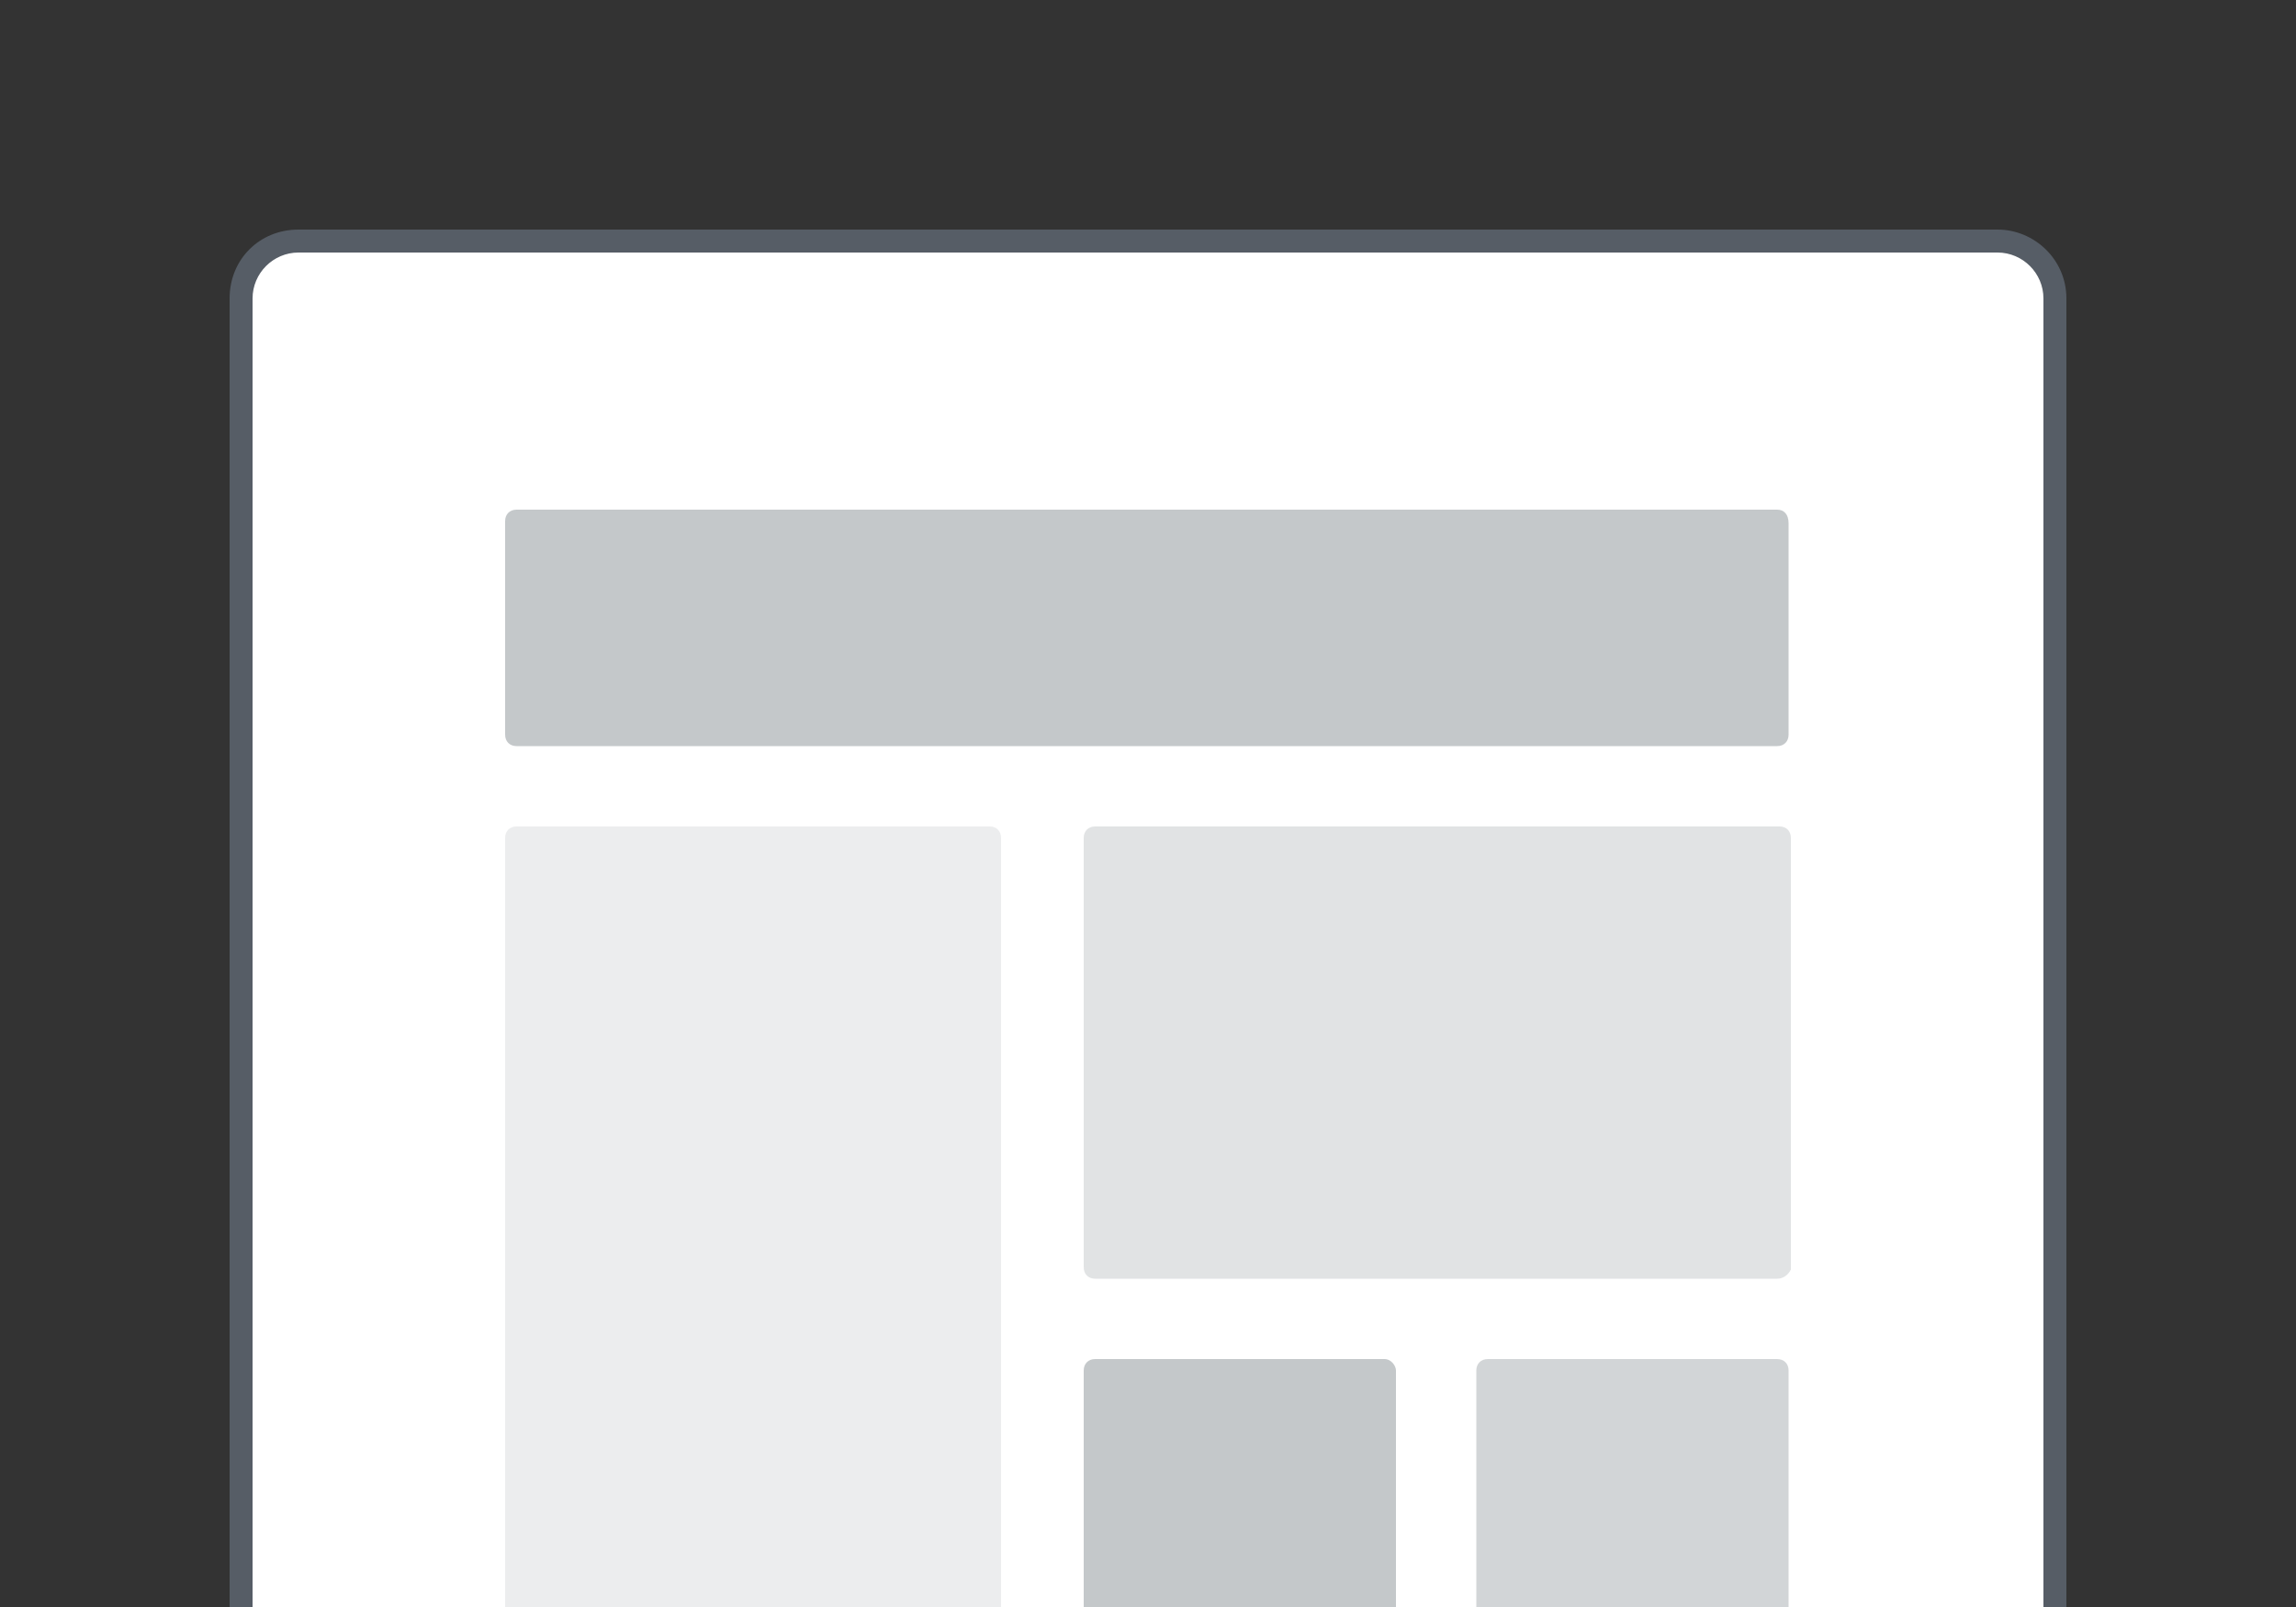
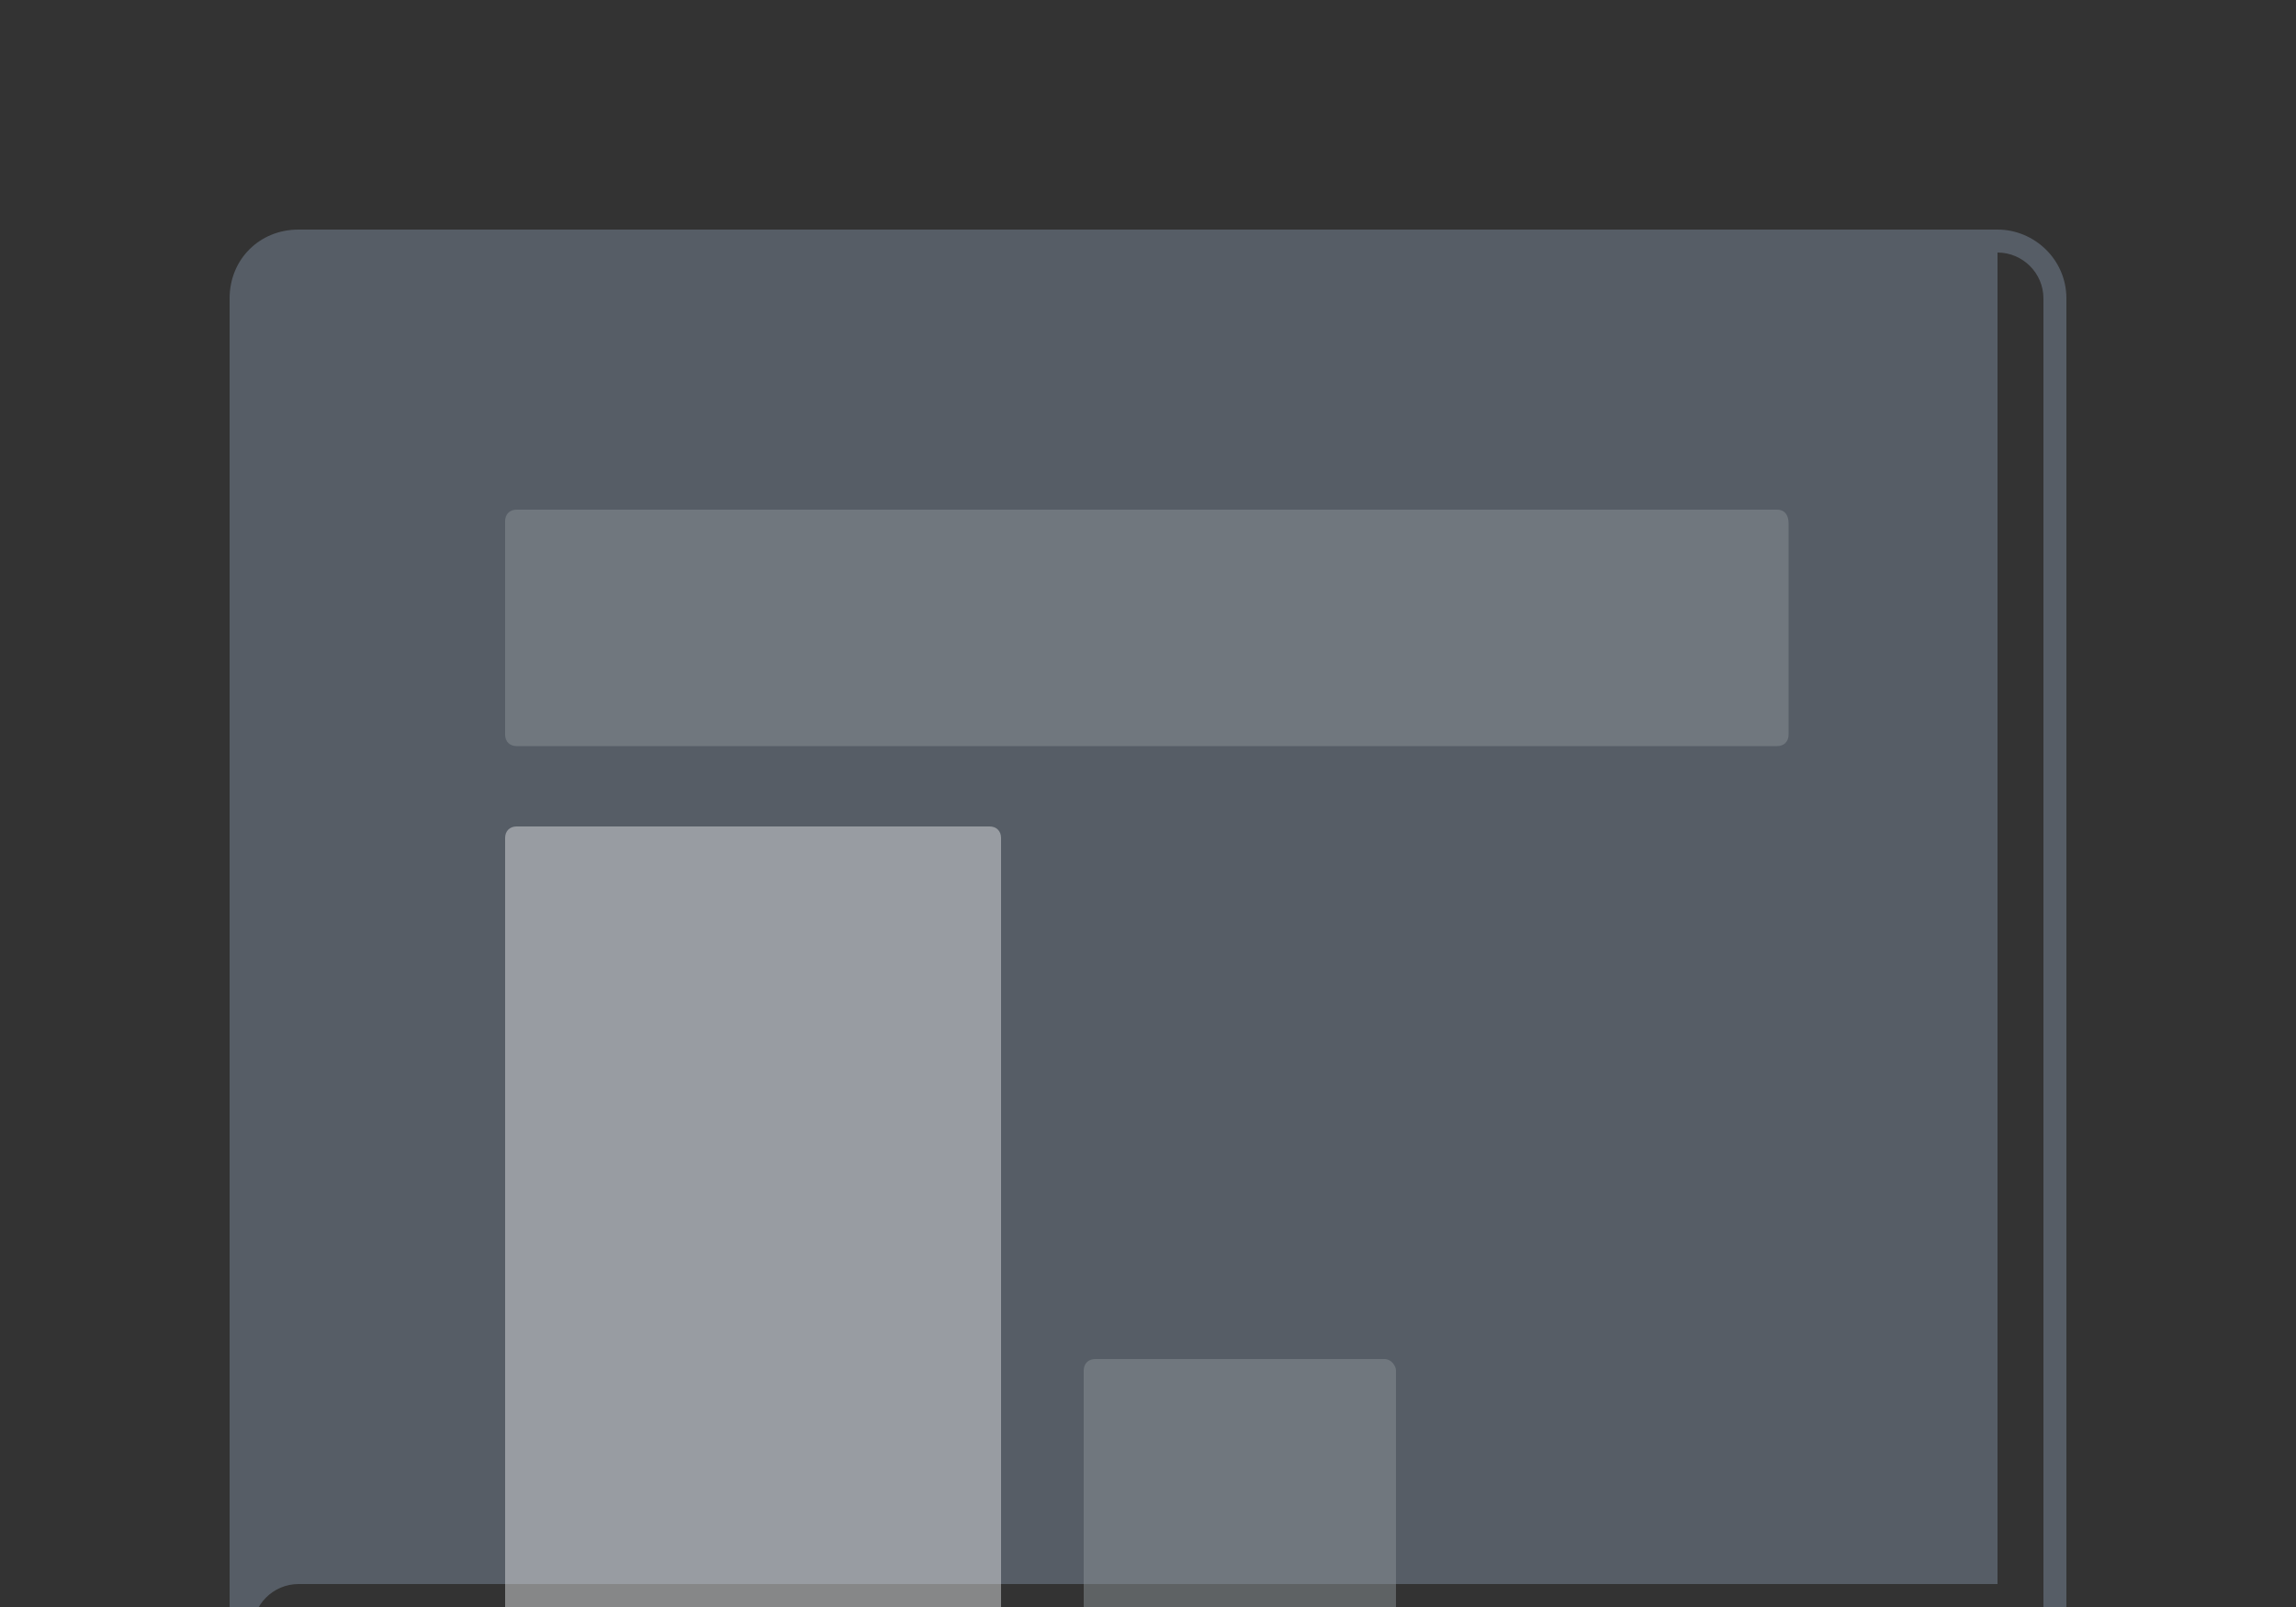
<svg xmlns="http://www.w3.org/2000/svg" version="1.1" id="Layer_1" x="0px" y="0px" viewBox="0 0 100 70" style="enable-background:new 0 0 100 70;" xml:space="preserve">
  <rect x="0" y="0" width="100" height="70" fill="#333333" stroke="none" />
  <style type="text/css">
	.st0{fill:#FFFFFF;}
	.st1{fill:#565D66;}
	.st2{opacity:0.5;fill:#DBDDDF;}
	.st3{opacity:0.5;fill:#C4C8CB;}
	.st4{opacity:0.5;fill:#A7ADB1;}
	.st5{opacity:0.5;fill:#8A9297;}
</style>
-   <path class="st0" d="M13,73.5c-1.4,0-2.5-1.1-2.5-2.5V13c0-1.4,1.1-2.5,2.5-2.5h74c1.4,0,2.5,1.1,2.5,2.5v58c0,1.4-1.1,2.5-2.5,2.5  H13z" />
-   <path class="st1" d="M87,11c1.1,0,2,0.9,2,2v58c0,1.1-0.9,2-2,2H13c-1.1,0-2-0.9-2-2V13c0-1.1,0.9-2,2-2H87 M87,10H13  c-1.7,0-3,1.3-3,3v58c0,1.7,1.3,3,3,3h74c1.6,0,3-1.3,3-3V13C90,11.3,88.6,10,87,10z" />
+   <path class="st1" d="M87,11c1.1,0,2,0.9,2,2v58c0,1.1-0.9,2-2,2H13c-1.1,0-2-0.9-2-2c0-1.1,0.9-2,2-2H87 M87,10H13  c-1.7,0-3,1.3-3,3v58c0,1.7,1.3,3,3,3h74c1.6,0,3-1.3,3-3V13C90,11.3,88.6,10,87,10z" />
  <path class="st2" d="M43.2,78.5H22.5c-0.3,0-0.5-0.2-0.5-0.5V36.5c0-0.3,0.2-0.5,0.5-0.5h20.6c0.3,0,0.5,0.2,0.5,0.5V78  C43.7,78.3,43.4,78.5,43.2,78.5z" />
-   <path class="st3" d="M77.4,55.7H47.7c-0.3,0-0.5-0.2-0.5-0.5V36.5c0-0.3,0.2-0.5,0.5-0.5h29.8c0.3,0,0.5,0.2,0.5,0.5v18.8  C77.9,55.5,77.7,55.7,77.4,55.7z" />
-   <path class="st4" d="M77.4,79H64.8c-0.3,0-0.5-0.2-0.5-0.5V59.7c0-0.3,0.2-0.5,0.5-0.5h12.6c0.3,0,0.5,0.2,0.5,0.5v18.8  C77.9,78.8,77.7,79,77.4,79z" />
  <path class="st5" d="M60.8,59.7v18.8c0,0.3-0.2,0.5-0.5,0.5H47.7c-0.3,0-0.5-0.2-0.5-0.5V59.7c0-0.3,0.2-0.5,0.5-0.5h12.6  C60.6,59.2,60.8,59.5,60.8,59.7z M77.4,22.2H22.5c-0.3,0-0.5,0.2-0.5,0.5V32c0,0.3,0.2,0.5,0.5,0.5h54.9c0.3,0,0.5-0.2,0.5-0.5v-9.2  C77.9,22.4,77.7,22.2,77.4,22.2z" />
</svg>